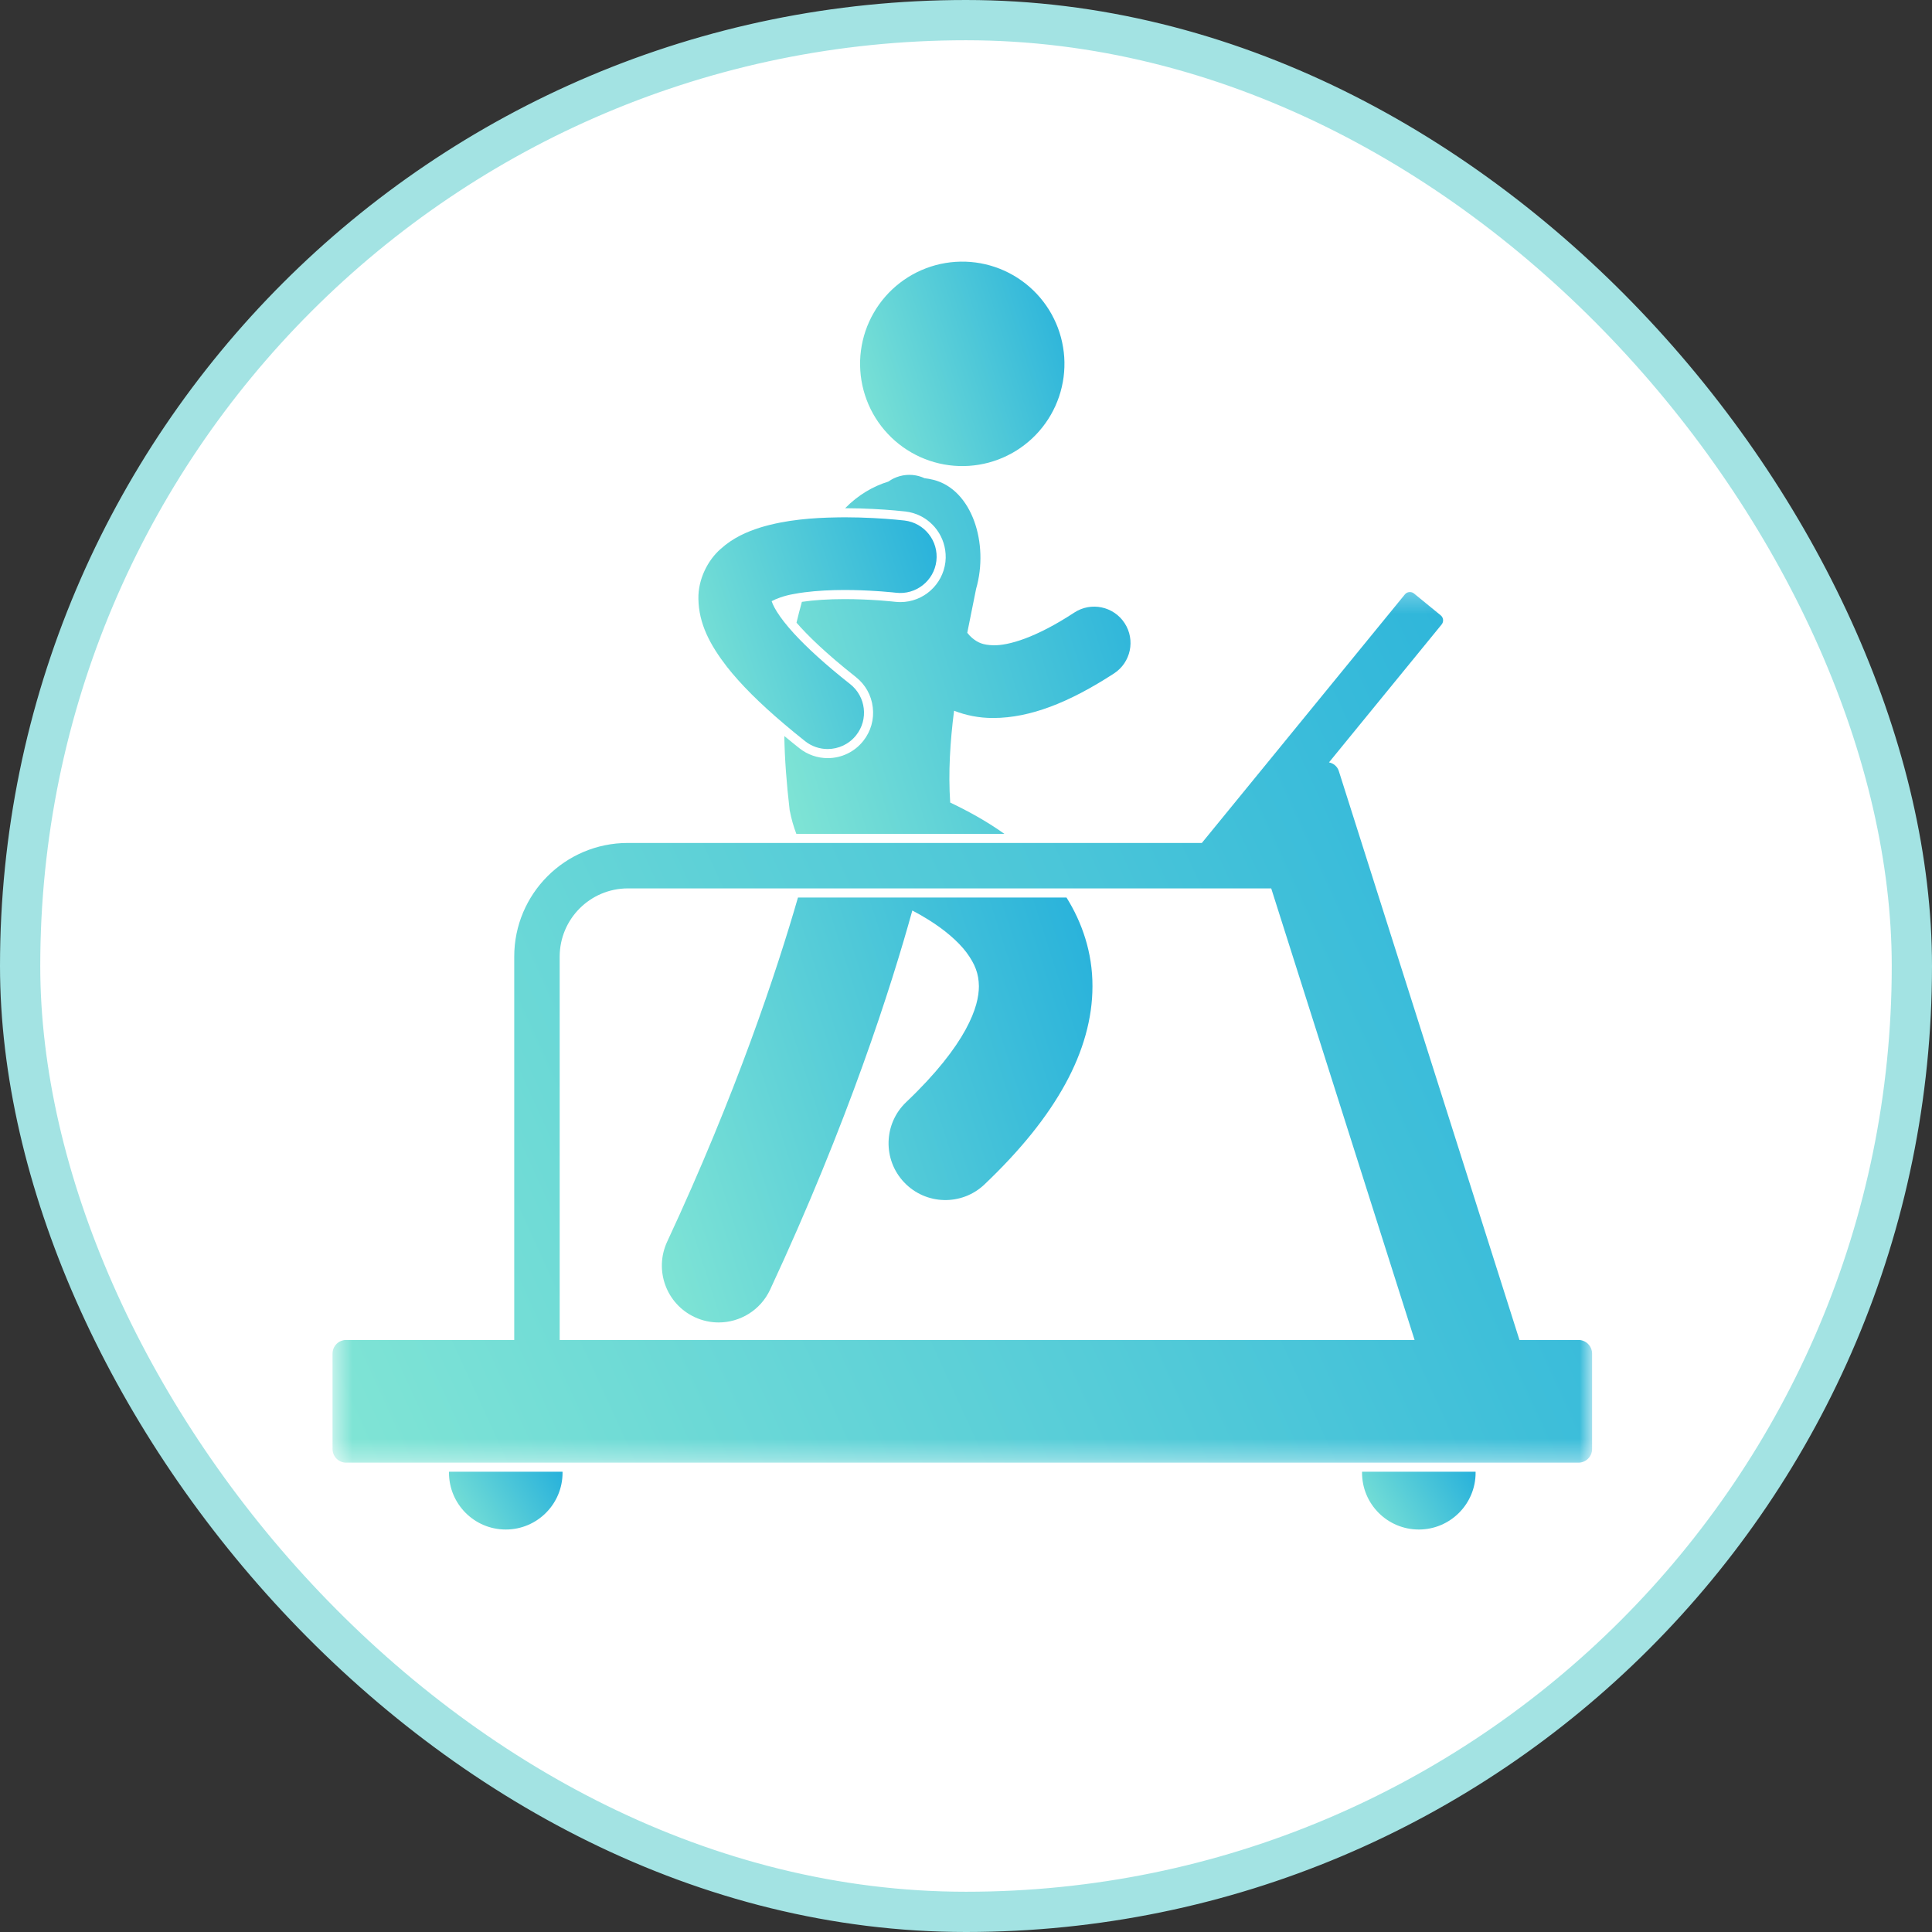
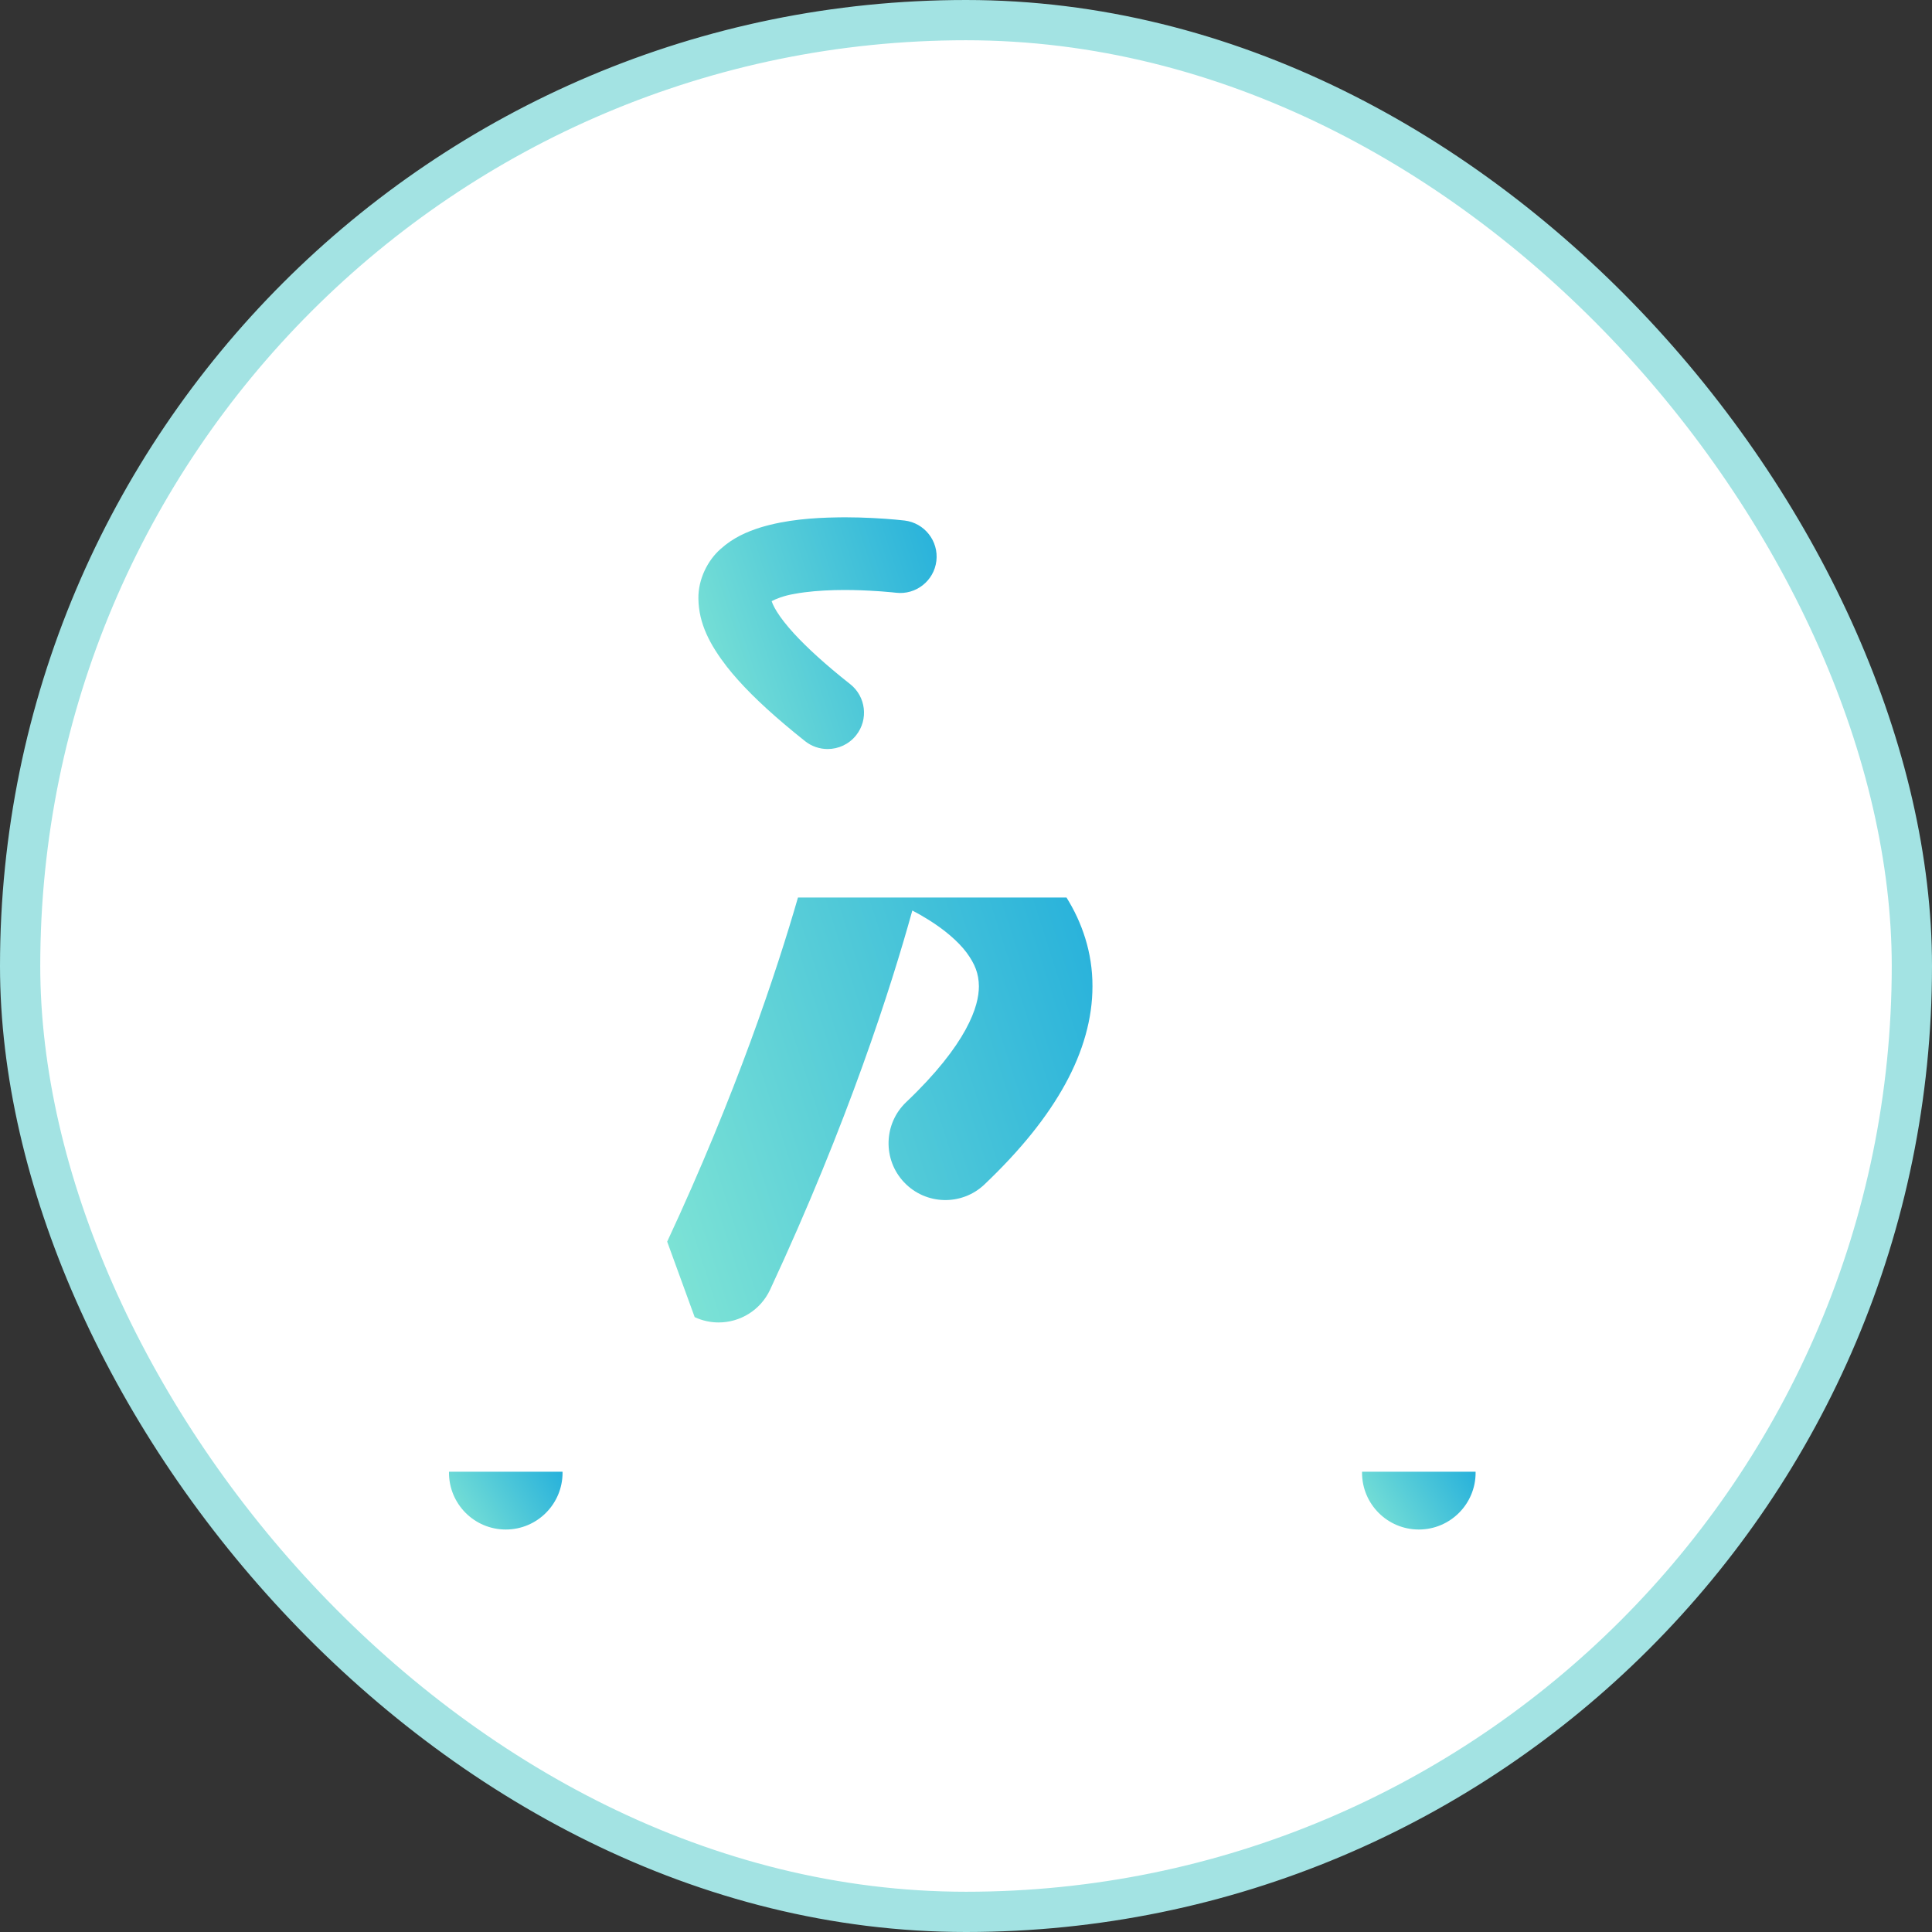
<svg xmlns="http://www.w3.org/2000/svg" width="96" height="96" viewBox="0 0 96 96" fill="none">
  <rect x="0" y="0" width="96" height="96" fill="#333333" stroke="none" />
  <rect x="1" y="1" width="94" height="94" rx="47" fill="white" stroke="#A3E3E3" stroke-width="2" />
  <path d="M22.31 73.178C22.31 74.737 23.573 76.001 25.131 76.001C26.689 76.001 27.953 74.737 27.953 73.178C27.953 73.162 27.951 73.146 27.951 73.13H22.313C22.312 73.146 22.31 73.162 22.31 73.178Z" fill="url(#paint0_linear_13328_1238)" />
  <path d="M67.679 73.178C67.679 74.737 68.942 76.001 70.5 76.001C72.058 76.001 73.322 74.737 73.322 73.178C73.322 73.162 73.32 73.146 73.32 73.13H67.681C67.681 73.146 67.679 73.162 67.679 73.178Z" fill="url(#paint1_linear_13328_1238)" />
-   <path d="M48.965 13.132C49.127 13.17 49.288 13.216 49.445 13.269C49.602 13.323 49.757 13.383 49.909 13.452C50.06 13.521 50.208 13.597 50.352 13.68C50.496 13.763 50.635 13.853 50.77 13.95C50.906 14.047 51.036 14.15 51.161 14.26C51.286 14.369 51.406 14.485 51.519 14.606C51.633 14.727 51.74 14.854 51.841 14.986C51.943 15.118 52.037 15.255 52.126 15.396C52.213 15.537 52.294 15.682 52.367 15.832C52.441 15.981 52.507 16.133 52.566 16.289C52.624 16.445 52.675 16.603 52.718 16.763C52.761 16.924 52.796 17.087 52.823 17.251C52.851 17.415 52.87 17.58 52.881 17.746C52.892 17.912 52.895 18.078 52.889 18.245C52.884 18.41 52.87 18.576 52.849 18.741C52.827 18.906 52.797 19.069 52.759 19.232C52.722 19.394 52.676 19.553 52.623 19.711C52.569 19.868 52.508 20.023 52.44 20.175C52.371 20.326 52.295 20.474 52.212 20.618C52.129 20.762 52.039 20.902 51.942 21.037C51.845 21.172 51.742 21.302 51.632 21.428C51.523 21.552 51.408 21.673 51.286 21.786C51.165 21.899 51.038 22.007 50.906 22.108C50.774 22.21 50.638 22.304 50.496 22.393C50.355 22.48 50.211 22.561 50.061 22.634C49.912 22.709 49.76 22.774 49.604 22.833C49.449 22.891 49.291 22.942 49.13 22.986C48.969 23.028 48.807 23.064 48.643 23.091C48.478 23.118 48.313 23.137 48.148 23.148C47.982 23.159 47.816 23.162 47.65 23.156C47.483 23.151 47.318 23.138 47.153 23.116C46.988 23.094 46.825 23.065 46.663 23.027C46.501 22.989 46.341 22.943 46.183 22.89C46.026 22.836 45.871 22.775 45.72 22.707C45.569 22.638 45.421 22.562 45.277 22.479C45.133 22.396 44.993 22.306 44.858 22.209C44.723 22.112 44.593 22.009 44.467 21.899C44.343 21.79 44.223 21.674 44.11 21.552C43.996 21.432 43.888 21.305 43.787 21.173C43.685 21.041 43.591 20.904 43.503 20.763C43.415 20.622 43.334 20.476 43.261 20.328C43.187 20.178 43.122 20.026 43.063 19.87C43.004 19.714 42.954 19.556 42.91 19.395C42.867 19.235 42.832 19.072 42.805 18.908C42.778 18.744 42.758 18.579 42.748 18.413C42.737 18.247 42.734 18.081 42.739 17.915C42.745 17.748 42.758 17.582 42.78 17.418C42.802 17.253 42.831 17.089 42.869 16.927C42.907 16.766 42.952 16.605 43.005 16.448C43.059 16.29 43.12 16.136 43.189 15.984C43.257 15.832 43.333 15.685 43.417 15.541C43.499 15.396 43.589 15.257 43.686 15.122C43.783 14.987 43.886 14.857 43.996 14.731C44.105 14.606 44.221 14.487 44.342 14.373C44.464 14.259 44.59 14.152 44.722 14.051C44.854 13.949 44.991 13.855 45.132 13.767C45.273 13.679 45.418 13.598 45.567 13.524C45.716 13.451 45.869 13.385 46.025 13.326C46.18 13.267 46.338 13.217 46.498 13.173C46.66 13.13 46.821 13.095 46.986 13.068C47.15 13.041 47.315 13.022 47.48 13.011C47.647 13 47.812 12.998 47.979 13.002C48.145 13.008 48.31 13.022 48.475 13.043C48.64 13.065 48.804 13.094 48.965 13.132Z" fill="url(#paint2_linear_13328_1238)" />
-   <path d="M47.33 41.434H49.909C48.984 40.776 48.049 40.277 47.215 39.878C47.113 38.389 47.213 36.834 47.407 35.316C47.997 35.545 48.647 35.677 49.326 35.677C49.343 35.677 49.36 35.677 49.377 35.677C51.169 35.666 53.081 34.939 55.355 33.463C56.191 32.918 56.426 31.799 55.882 30.964C55.337 30.128 54.218 29.892 53.383 30.437C51.448 31.707 50.102 32.075 49.377 32.064C48.824 32.051 48.585 31.928 48.304 31.699C48.224 31.633 48.143 31.544 48.063 31.443C48.218 30.666 48.371 29.93 48.502 29.259C49.151 27.012 48.303 24.322 46.376 23.841C46.235 23.806 46.089 23.779 45.939 23.761C45.758 23.678 45.56 23.621 45.35 23.602C44.902 23.562 44.48 23.689 44.141 23.93C43.391 24.16 42.643 24.59 41.994 25.253C42.497 25.254 42.969 25.268 43.384 25.29C44.226 25.332 44.837 25.399 44.994 25.416C46.039 25.541 46.829 26.357 46.968 27.348C46.985 27.47 46.994 27.595 46.991 27.722C46.989 27.79 46.985 27.858 46.977 27.927C46.841 29.062 45.878 29.918 44.737 29.918C44.648 29.918 44.558 29.912 44.469 29.902C44.461 29.901 44.408 29.895 44.295 29.884C44.169 29.87 43.985 29.854 43.755 29.837C43.713 29.834 43.668 29.831 43.623 29.828C43.202 29.799 42.608 29.769 41.968 29.769C41.166 29.769 40.431 29.817 39.845 29.906C39.748 30.256 39.658 30.601 39.578 30.94C40.092 31.534 40.987 32.425 42.526 33.641C43 34.015 43.3 34.55 43.368 35.15C43.44 35.749 43.272 36.34 42.898 36.813C42.467 37.358 41.821 37.671 41.125 37.671C40.62 37.671 40.124 37.498 39.727 37.184C39.464 36.976 39.215 36.772 38.972 36.572C38.991 37.697 39.079 38.898 39.237 40.251C39.322 40.693 39.435 41.084 39.57 41.434H47.33Z" fill="url(#paint3_linear_13328_1238)" />
  <path d="M41.125 37.219C41.659 37.219 42.187 36.983 42.543 36.532C43.162 35.75 43.028 34.613 42.246 33.995C40.996 33.009 40.082 32.164 39.456 31.482C39.267 31.275 39.103 31.083 38.965 30.906C38.668 30.529 38.491 30.226 38.402 30.025C38.375 29.964 38.356 29.913 38.343 29.872C38.523 29.773 38.933 29.599 39.47 29.511C39.631 29.48 39.801 29.453 39.977 29.431C40.602 29.35 41.308 29.316 41.966 29.316C42.554 29.316 43.103 29.341 43.542 29.37C43.628 29.375 43.711 29.381 43.788 29.386C44.022 29.404 44.21 29.421 44.338 29.433C44.465 29.447 44.521 29.453 44.521 29.453C45.511 29.57 46.409 28.863 46.528 27.873C46.645 26.882 45.938 25.984 44.948 25.865C44.918 25.862 44.285 25.786 43.356 25.74C42.943 25.72 42.471 25.704 41.966 25.704C41.844 25.705 41.719 25.706 41.594 25.709C40.394 25.728 39.064 25.825 37.813 26.201C37.123 26.416 36.43 26.714 35.805 27.28C35.177 27.827 34.683 28.778 34.703 29.754C34.721 30.987 35.273 32.037 36.124 33.137C36.81 34.008 37.738 34.937 38.967 35.977C39.293 36.254 39.636 36.536 40.006 36.83C40.338 37.092 40.733 37.219 41.125 37.219Z" fill="url(#paint4_linear_13328_1238)" />
-   <path d="M34.518 65.447C34.903 65.627 35.309 65.712 35.708 65.712C36.771 65.712 37.789 65.108 38.267 64.081C42.142 55.758 44.292 49.002 45.333 45.243C45.597 45.381 45.864 45.531 46.122 45.694C46.903 46.176 47.599 46.761 48.024 47.327C48.452 47.908 48.633 48.382 48.641 49.007C48.639 49.508 48.508 50.191 47.98 51.16C47.455 52.123 46.524 53.344 45.031 54.761C43.901 55.834 43.854 57.62 44.927 58.751C46.001 59.882 47.787 59.928 48.917 58.855C50.72 57.139 52.034 55.503 52.929 53.872C53.822 52.247 54.286 50.596 54.284 49.007C54.291 47.327 53.757 45.816 52.993 44.597H39.651C38.598 48.246 36.587 54.322 33.152 61.697C32.494 63.11 33.105 64.789 34.518 65.447Z" fill="url(#paint5_linear_13328_1238)" />
+   <path d="M34.518 65.447C34.903 65.627 35.309 65.712 35.708 65.712C36.771 65.712 37.789 65.108 38.267 64.081C42.142 55.758 44.292 49.002 45.333 45.243C45.597 45.381 45.864 45.531 46.122 45.694C46.903 46.176 47.599 46.761 48.024 47.327C48.452 47.908 48.633 48.382 48.641 49.007C48.639 49.508 48.508 50.191 47.98 51.16C47.455 52.123 46.524 53.344 45.031 54.761C43.901 55.834 43.854 57.62 44.927 58.751C46.001 59.882 47.787 59.928 48.917 58.855C50.72 57.139 52.034 55.503 52.929 53.872C53.822 52.247 54.286 50.596 54.284 49.007C54.291 47.327 53.757 45.816 52.993 44.597H39.651C38.598 48.246 36.587 54.322 33.152 61.697Z" fill="url(#paint5_linear_13328_1238)" />
  <mask id="mask0_13328_1238" style="mask-type:luminance" maskUnits="userSpaceOnUse" x="16" y="29" width="64" height="44">
-     <path d="M16.524 29.271H79.115V72.684H16.524V29.271Z" fill="white" />
-   </mask>
+     </mask>
  <g mask="url(#mask0_13328_1238)">
-     <path d="M17.201 72.679H78.432C78.806 72.679 79.11 72.376 79.11 72.002V67.26C79.11 66.886 78.806 66.582 78.432 66.582H75.501L66.524 38.31C66.453 38.084 66.262 37.929 66.037 37.882L71.635 31.029C71.747 30.892 71.727 30.689 71.589 30.576L70.26 29.49C70.122 29.377 69.919 29.398 69.807 29.536L59.719 41.886H47.325L40.38 41.886H31.195C28.078 41.887 25.553 44.413 25.552 47.532V66.582H17.201C16.827 66.582 16.524 66.885 16.524 67.259V72.001C16.524 72.376 16.827 72.679 17.201 72.679ZM39.78 44.144H63.166L70.29 66.582H27.81V47.532C27.814 45.661 29.326 44.148 31.195 44.144H39.78Z" fill="url(#paint6_linear_13328_1238)" />
-   </g>
+     </g>
  <defs>
    <linearGradient id="paint0_linear_13328_1238" x1="27.953" y1="73.13" x2="22.596" y2="76.461" gradientUnits="userSpaceOnUse">
      <stop stop-color="#27B1DB" />
      <stop offset="1" stop-color="#81E5D5" />
    </linearGradient>
    <linearGradient id="paint1_linear_13328_1238" x1="73.322" y1="73.13" x2="67.965" y2="76.461" gradientUnits="userSpaceOnUse">
      <stop stop-color="#27B1DB" />
      <stop offset="1" stop-color="#81E5D5" />
    </linearGradient>
    <linearGradient id="paint2_linear_13328_1238" x1="52.892" y1="13" x2="40.739" y2="16.844" gradientUnits="userSpaceOnUse">
      <stop stop-color="#27B1DB" />
      <stop offset="1" stop-color="#81E5D5" />
    </linearGradient>
    <linearGradient id="paint3_linear_13328_1238" x1="56.175" y1="23.595" x2="35.458" y2="29.916" gradientUnits="userSpaceOnUse">
      <stop stop-color="#27B1DB" />
      <stop offset="1" stop-color="#81E5D5" />
    </linearGradient>
    <linearGradient id="paint4_linear_13328_1238" x1="46.541" y1="25.704" x2="32.448" y2="30.288" gradientUnits="userSpaceOnUse">
      <stop stop-color="#27B1DB" />
      <stop offset="1" stop-color="#81E5D5" />
    </linearGradient>
    <linearGradient id="paint5_linear_13328_1238" x1="54.285" y1="44.597" x2="28.743" y2="52.786" gradientUnits="userSpaceOnUse">
      <stop stop-color="#27B1DB" />
      <stop offset="1" stop-color="#81E5D5" />
    </linearGradient>
    <linearGradient id="paint6_linear_13328_1238" x1="79.11" y1="29.417" x2="10.993" y2="60.597" gradientUnits="userSpaceOnUse">
      <stop stop-color="#27B1DB" />
      <stop offset="1" stop-color="#81E5D5" />
    </linearGradient>
  </defs>
</svg>